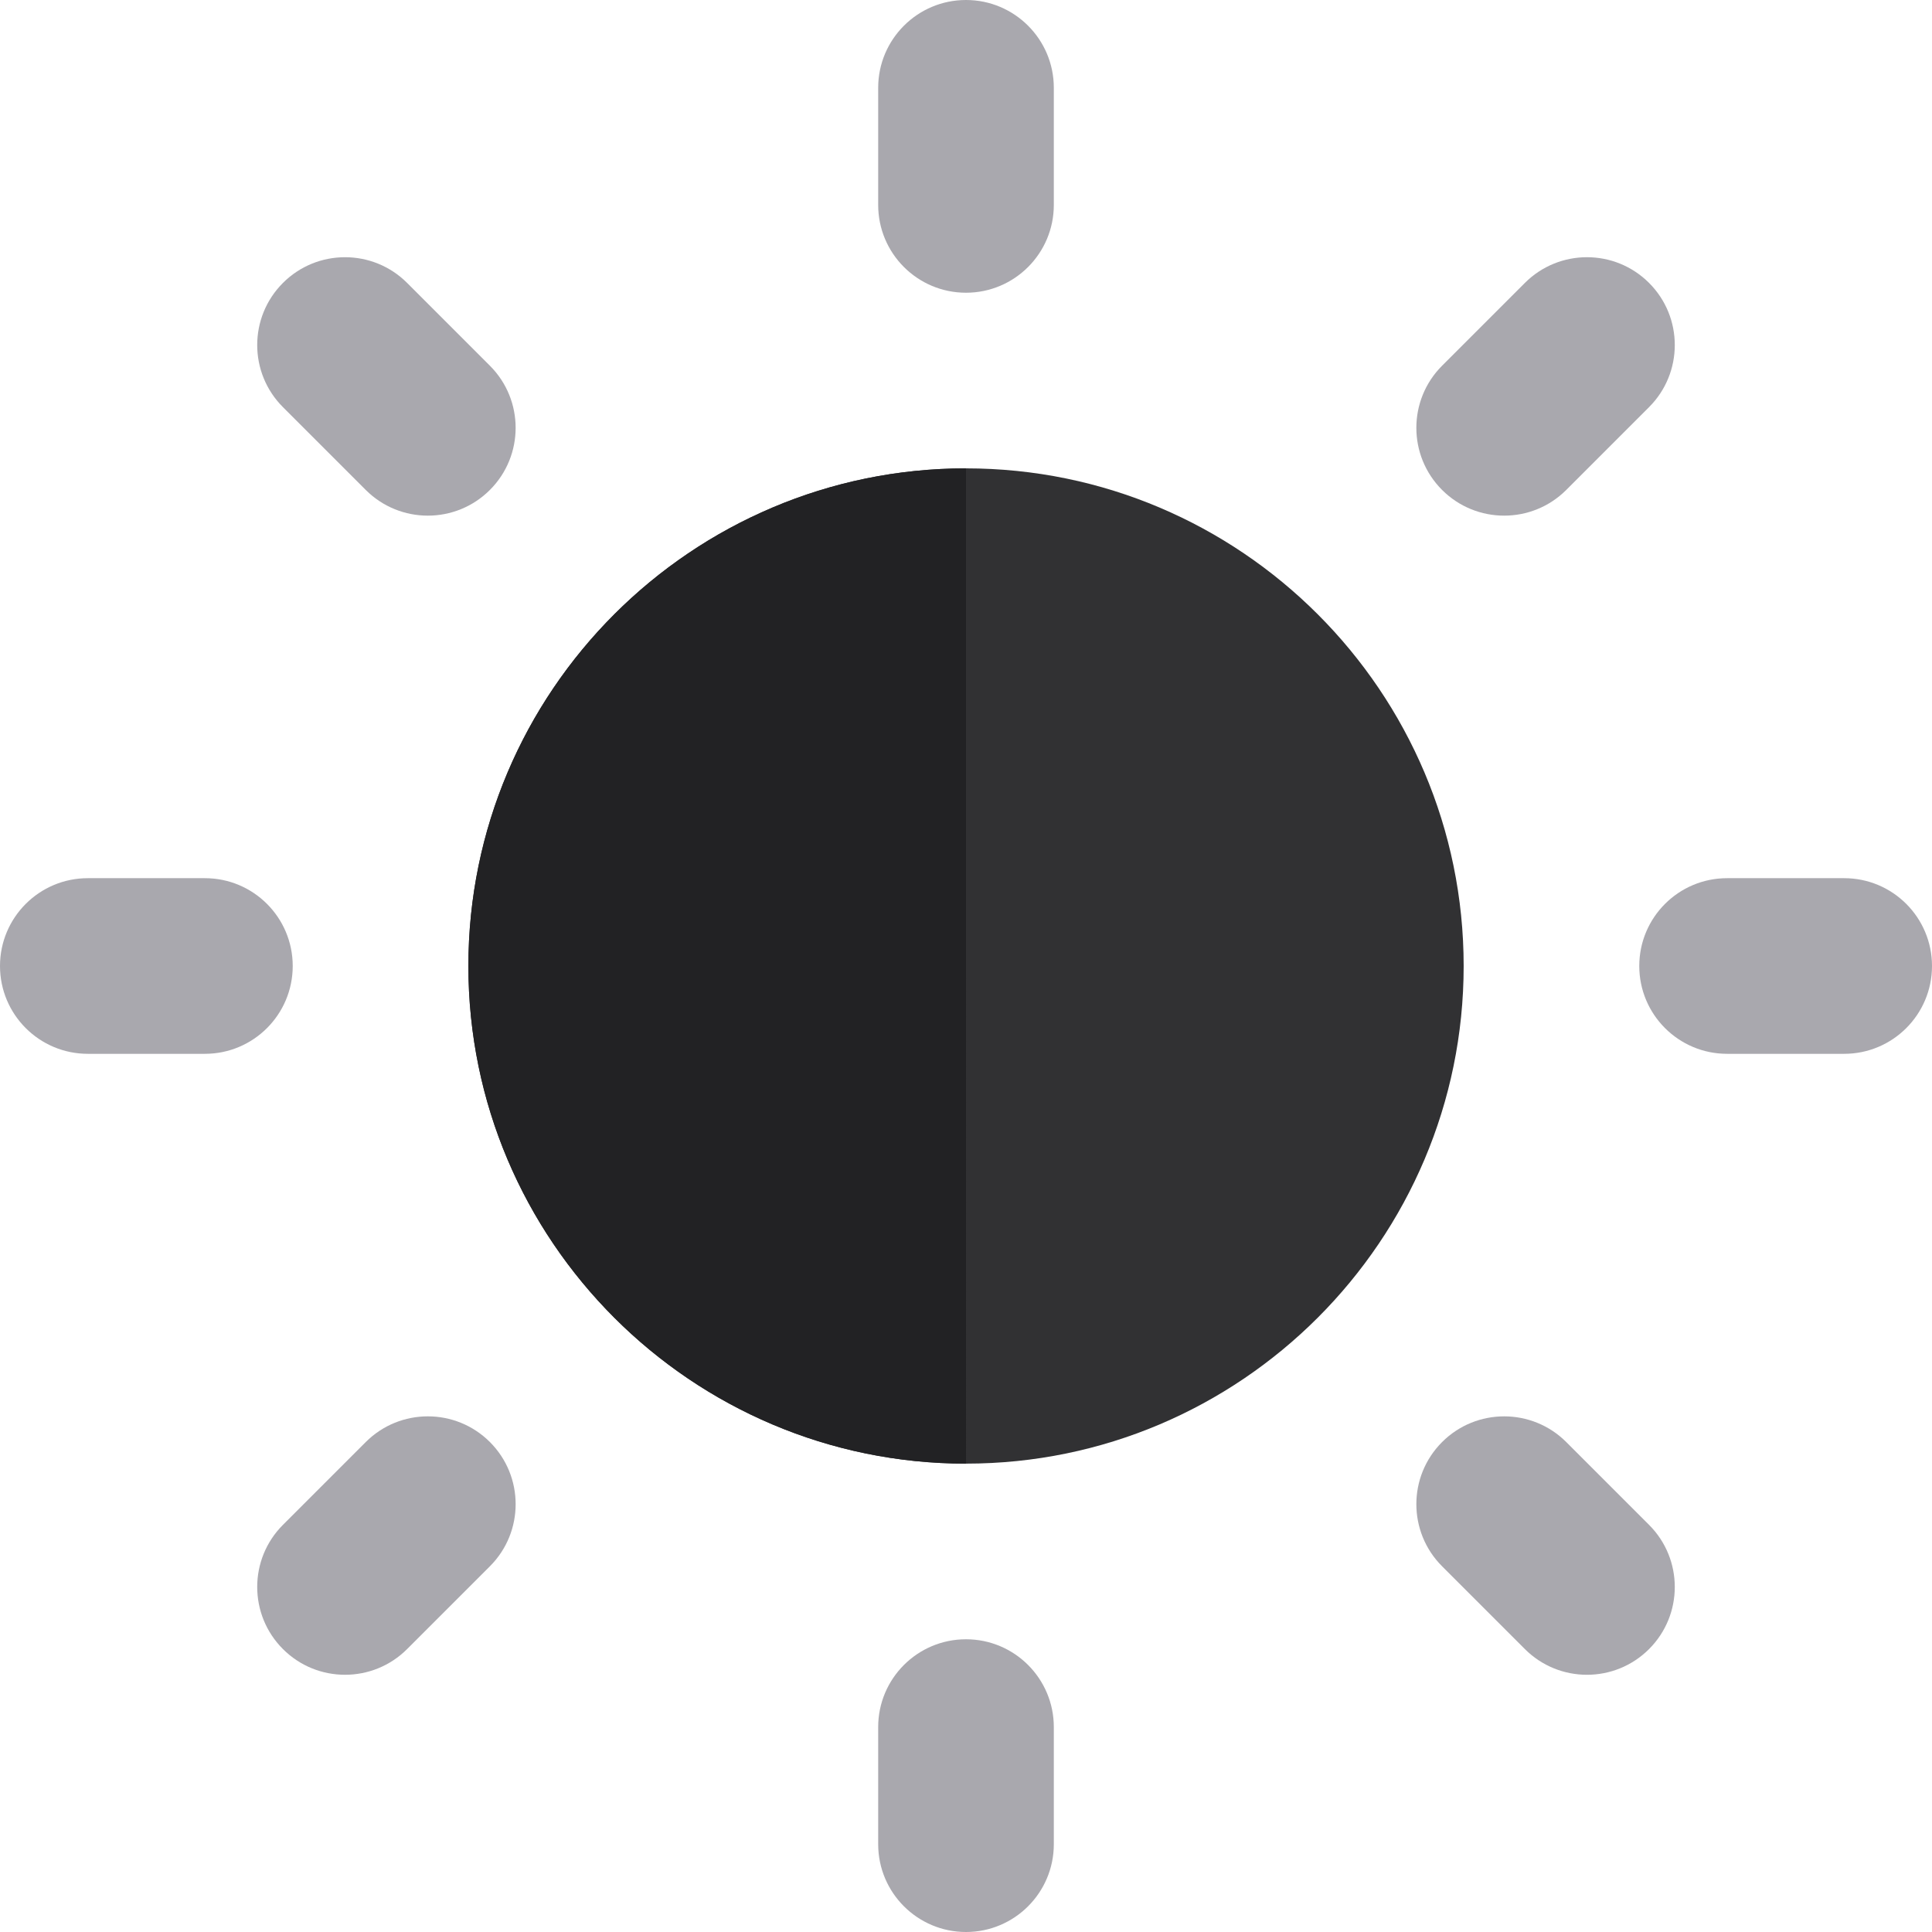
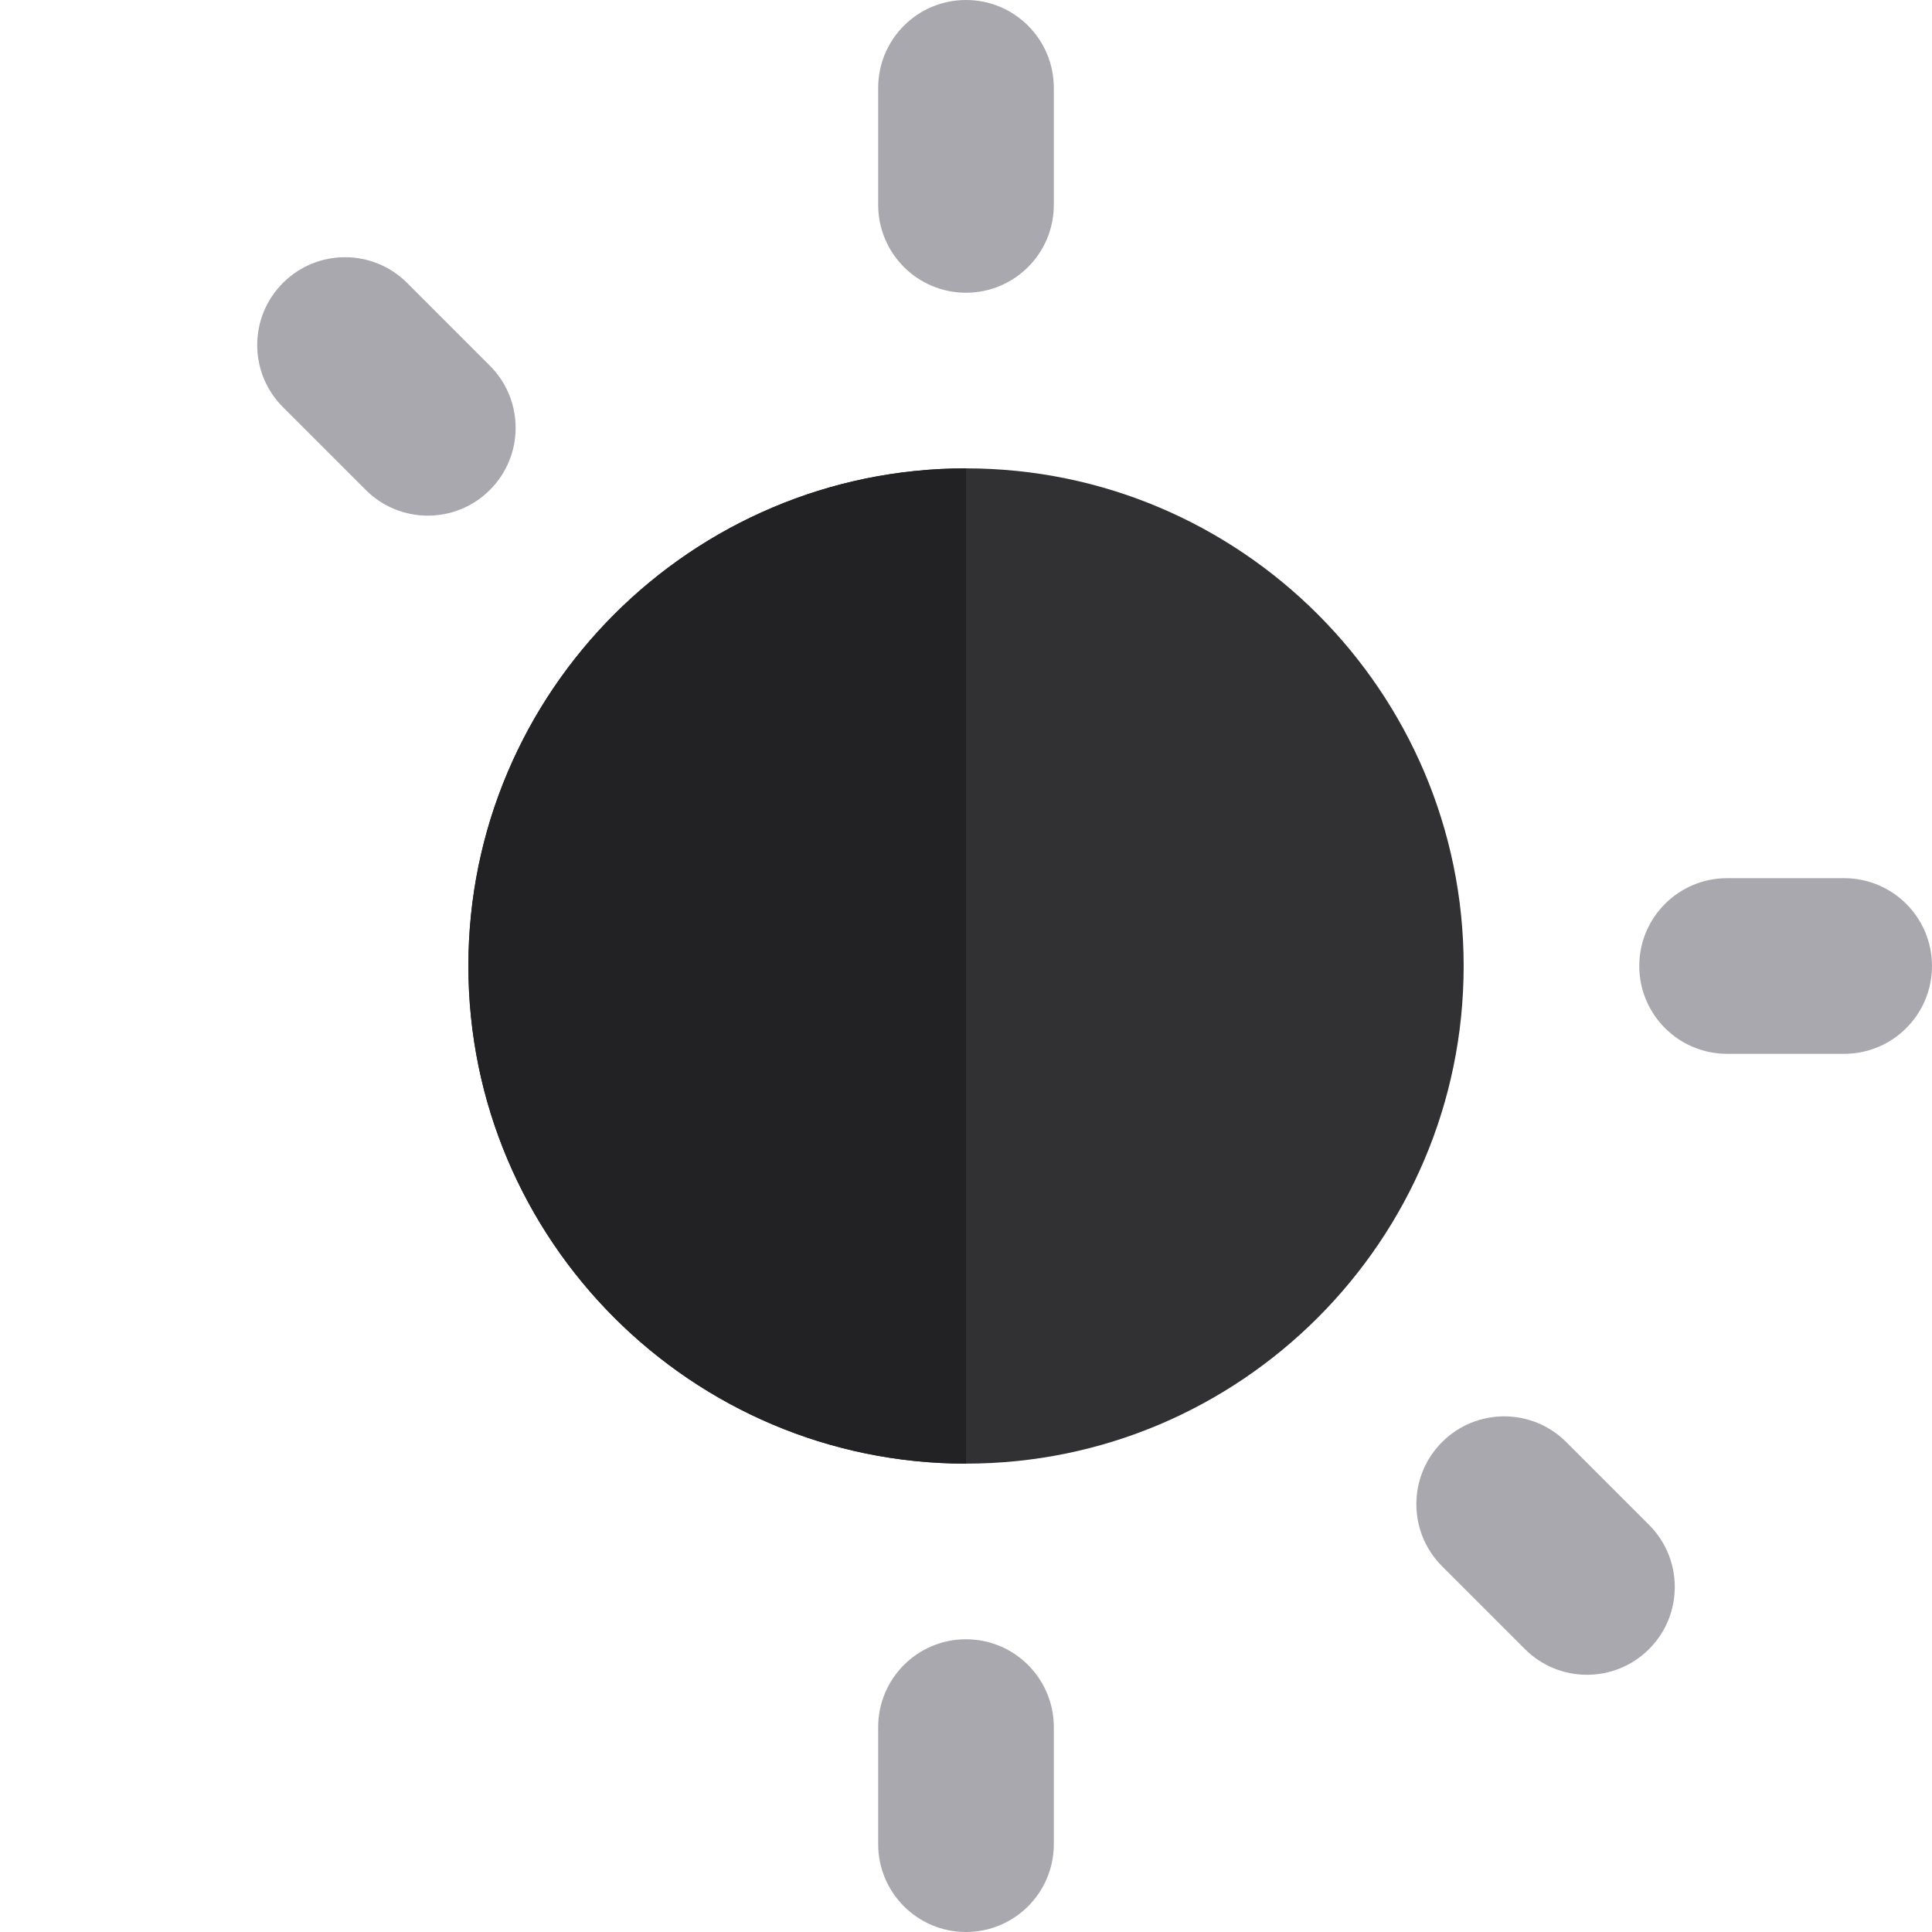
<svg xmlns="http://www.w3.org/2000/svg" version="1.1" id="Layer_1" x="0px" y="0px" viewBox="0 0 512 512" style="enable-background:new 0 0 512 512;" xml:space="preserve">
  <path style="fill:#313133;" d="M256.006,124.121c-0.002,0-0.005,0-0.006,0c-72.715,0-131.873,59.161-131.873,131.88  c0,72.718,59.158,131.877,131.873,131.877c0.002,0,0.005,0,0.006,0c72.718-0.003,131.879-59.162,131.879-131.877  C387.885,183.285,328.724,124.124,256.006,124.121z" />
  <g>
    <path style="fill:#A9A8AE;" d="M256,77.576c12.853,0,23.273-10.42,23.273-23.273v-31.03C279.273,10.42,268.853,0,256,0   c-12.853,0-23.273,10.42-23.273,23.273v31.03C232.727,67.156,243.147,77.576,256,77.576z" />
    <path style="fill:#A9A8AE;" d="M279.273,488.727v-31.03c0-12.853-10.42-23.273-23.273-23.273c-12.853,0-23.273,10.42-23.273,23.273   v31.03C232.727,501.58,243.147,512,256,512C268.853,512,279.273,501.58,279.273,488.727z" />
    <path style="fill:#A9A8AE;" d="M488.727,232.727h-31.03c-12.853,0-23.273,10.42-23.273,23.273c0,12.853,10.42,23.273,23.273,23.273   h31.03C501.58,279.273,512,268.853,512,256C512,243.147,501.58,232.727,488.727,232.727z" />
-     <path style="fill:#A9A8AE;" d="M23.273,279.273h31.029c12.853,0,23.273-10.42,23.273-23.273c0-12.853-10.42-23.273-23.273-23.273   H23.273C10.42,232.727,0,243.147,0,256C0,268.853,10.42,279.273,23.273,279.273z" />
-     <path style="fill:#A9A8AE;" d="M398.621,136.651c5.956,0,11.913-2.273,16.458-6.817l21.942-21.943   c9.087-9.089,9.086-23.825-0.002-32.912c-9.09-9.089-23.822-9.087-32.914,0l-21.943,21.945c-9.087,9.089-9.086,23.825,0.002,32.912   C386.71,134.38,392.665,136.651,398.621,136.651z" />
-     <path style="fill:#A9A8AE;" d="M107.892,437.018l21.943-21.942c9.087-9.087,9.089-23.824,0.002-32.912   c-9.089-9.089-23.824-9.089-32.914-0.002L74.98,404.105c-9.087,9.087-9.089,23.824-0.002,32.912   c4.546,4.544,10.501,6.816,16.457,6.816C97.39,443.834,103.348,441.563,107.892,437.018z" />
    <path style="fill:#A9A8AE;" d="M415.077,382.165c-9.087-9.089-23.824-9.089-32.912,0s-9.089,23.824,0,32.912l21.942,21.942   c4.544,4.544,10.501,6.816,16.455,6.816c5.956,0,11.913-2.271,16.457-6.816c9.089-9.089,9.089-23.824,0-32.912L415.077,382.165z" />
    <path style="fill:#A9A8AE;" d="M96.922,129.835c4.544,4.544,10.501,6.817,16.455,6.817c5.955,0,11.913-2.271,16.455-6.817   c9.089-9.089,9.089-23.824,0-32.912l-21.94-21.942c-9.087-9.089-23.824-9.089-32.912,0s-9.089,23.824,0,32.912L96.922,129.835z" />
  </g>
  <path style="fill:#222224;" d="M256,387.879c0.002,0,0.005,0,0.006,0V124.121c-0.002,0-0.005,0-0.006,0  c-72.715,0-131.873,59.161-131.873,131.88C124.127,328.719,183.285,387.879,256,387.879z" />
  <g>
</g>
  <g>
</g>
  <g>
</g>
  <g>
</g>
  <g>
</g>
  <g>
</g>
  <g>
</g>
  <g>
</g>
  <g>
</g>
  <g>
</g>
  <g>
</g>
  <g>
</g>
  <g>
</g>
  <g>
</g>
  <g>
</g>
</svg>